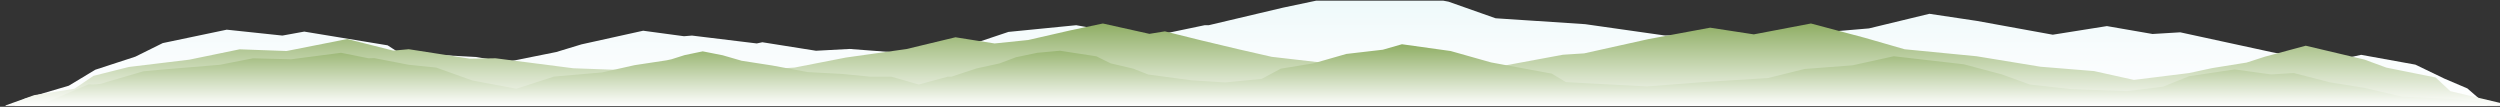
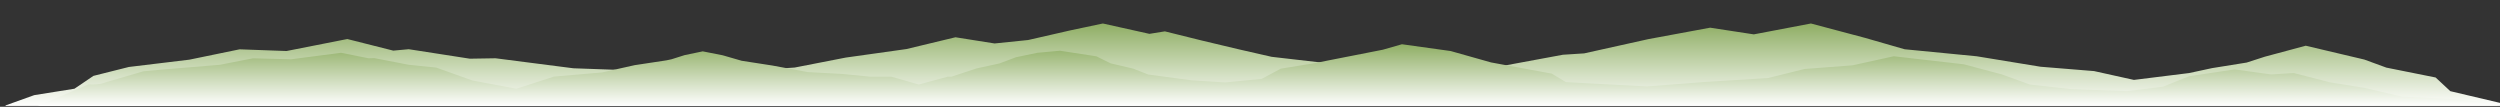
<svg xmlns="http://www.w3.org/2000/svg" width="1709" height="73" viewBox="0 0 1709 73" fill="none">
  <rect x="0" y="0" width="1709" height="73" fill="#333333" stroke="none" />
  <g clip-path="url(#clip0_113_294)">
-     <path d="M0 79.406L16.328 67.661L47.014 58.587L65.141 47.674L92.534 38.731L111.255 29.455L155.014 20.289L193.05 24.315L207.981 21.599L264.968 30.98L272.95 36.132L325.247 38.947L346.036 42.443L380.262 35.563L397.509 30.325L439.661 21.003L467.57 24.761L473.026 24.315L517.34 29.703L521.149 28.878L557.807 34.692L580.797 33.461L610.257 35.694L670.708 28.06L689.372 21.814L735.677 17.232L783.265 25.638L823.502 17.232H826.297L877.081 5.232L940.806 -8.189L990.193 1.14L1022.37 12.486L1083.63 16.525L1137.74 24.217L1211.19 25.088L1277.62 19.418L1318.94 9.435L1351.37 14.286L1403.27 23.726L1440.29 17.834L1471.47 23.235L1490.42 22.09L1552.73 35.608L1589.85 42.875L1614.06 37.474L1651.16 44.185L1671.05 53.769L1686.69 60.44L1708.09 79.026L0 79.406Z" fill="url(#paint0_linear_113_294)" />
    <path d="M3.797 72.067L23.382 65.04L50.888 60.647L63.88 51.861L88.091 45.78L129.418 40.791L163.806 33.71L195.862 34.876L237.42 26.677L268.84 34.608L279.422 33.634L321.174 40.119L338.753 39.834L391.935 46.673L420.309 47.684L472.335 54.141L515.57 48.049L543.27 46.167L578.217 39.35L619.66 33.532L653.161 25.473L679.916 29.709L702.873 27.349L731.479 20.805L753.916 16.058L785.74 23.139L796.303 21.434L821.227 27.618L846.632 33.667L869.339 38.844L908.045 43.302L982.141 48.555L1013.79 47.528L1068.42 37.42L1082.93 36.489L1126.94 26.72L1169.04 18.924L1198.9 23.494L1237.97 16.058L1275.04 25.913L1301.97 33.667L1351.22 38.457L1394.88 45.614L1431.5 48.593L1458.74 54.625L1496.55 49.926L1512.13 46.571L1535.82 42.764L1548.33 38.731L1576.22 31.247L1616.22 40.699L1631.33 46.227L1664.99 52.974L1675.03 62.319L1717.76 72.406H3.797V72.067Z" fill="url(#paint1_linear_113_294)" />
-     <path d="M25.637 72.465L60.468 57.684C60.468 57.684 60.873 57.695 61.471 57.706C62.068 57.722 62.878 57.738 63.649 57.749C67.407 57.727 69.335 57.19 70.318 56.905C70.646 56.808 70.974 56.711 71.301 56.609C71.957 56.41 72.612 56.195 73.287 55.964C73.556 55.883 73.826 55.803 74.096 55.722C83.31 53.034 98.037 48.732 98.037 48.732L110.817 47.56L150.313 44.291L172.962 39.85L198.984 40.522L233.16 36.086L251.993 39.85L255.829 39.715L279.441 44.291L298.197 46.2L322.908 55.028L353.017 60.647L378.712 52.356L411.616 49.512L433.783 44.554L455.584 41.248L459.015 40.522L468.036 37.667L480.392 35.102L494.039 37.791L506.992 41.533L527.926 44.78L552.233 49.286L575.884 50.56L594.832 52.426H609.347L628.083 57.792L647.841 52.426H650.424L667.598 46.775L683.193 43.377L694.585 39.113L709.119 36.092L724.597 34.683L749.521 38.511L759.236 43.307L774.618 46.91L784.988 50.953L814.307 54.889L837.457 56.367L862.515 53.921L875.527 46.942L897.848 43.312L920.343 36.877L945.286 33.989L958.374 30.242L991.663 34.882L1019.3 42.673L1060.84 50.345L1070.46 56.141L1125.78 59.104L1164.51 56.098L1208.46 53.372L1233.59 47.157L1266.36 44.657L1294.62 38.452L1342.48 43.952L1368.52 50.883L1387.7 57.819L1416.06 60.932L1454.05 62.319L1478.63 59.265L1496.54 52.098L1527.55 47.453L1552.61 50.888L1568.03 49.926L1592.76 56.281L1616.24 60.05L1641.8 66.013L1674.72 67.632L1698.12 69.707L1708.09 72.1L25.618 72.471L25.637 72.465Z" fill="url(#paint2_linear_113_294)" />
+     <path d="M25.637 72.465L60.468 57.684C60.468 57.684 60.873 57.695 61.471 57.706C62.068 57.722 62.878 57.738 63.649 57.749C67.407 57.727 69.335 57.19 70.318 56.905C70.646 56.808 70.974 56.711 71.301 56.609C71.957 56.41 72.612 56.195 73.287 55.964C73.556 55.883 73.826 55.803 74.096 55.722C83.31 53.034 98.037 48.732 98.037 48.732L110.817 47.56L150.313 44.291L172.962 39.85L198.984 40.522L233.16 36.086L251.993 39.85L255.829 39.715L279.441 44.291L298.197 46.2L322.908 55.028L353.017 60.647L378.712 52.356L411.616 49.512L433.783 44.554L455.584 41.248L459.015 40.522L468.036 37.667L480.392 35.102L494.039 37.791L506.992 41.533L527.926 44.78L552.233 49.286L575.884 50.56L594.832 52.426H609.347L628.083 57.792L647.841 52.426H650.424L667.598 46.775L683.193 43.377L694.585 39.113L709.119 36.092L724.597 34.683L749.521 38.511L759.236 43.307L774.618 46.91L784.988 50.953L814.307 54.889L837.457 56.367L862.515 53.921L875.527 46.942L897.848 43.312L945.286 33.989L958.374 30.242L991.663 34.882L1019.3 42.673L1060.84 50.345L1070.46 56.141L1125.78 59.104L1164.51 56.098L1208.46 53.372L1233.59 47.157L1266.36 44.657L1294.62 38.452L1342.48 43.952L1368.52 50.883L1387.7 57.819L1416.06 60.932L1454.05 62.319L1478.63 59.265L1496.54 52.098L1527.55 47.453L1552.61 50.888L1568.03 49.926L1592.76 56.281L1616.24 60.05L1641.8 66.013L1674.72 67.632L1698.12 69.707L1708.09 72.1L25.618 72.471L25.637 72.465Z" fill="url(#paint2_linear_113_294)" />
  </g>
  <defs>
    <linearGradient id="paint0_linear_113_294" x1="854.034" y1="77.246" x2="854.034" y2="-13.119" gradientUnits="userSpaceOnUse">
      <stop stop-color="white" />
      <stop offset="0.47" stop-color="#F8FCFD" />
      <stop offset="1" stop-color="#EAF8F9" />
    </linearGradient>
    <linearGradient id="paint1_linear_113_294" x1="860.8" y1="72.822" x2="860.8" y2="10.856" gradientUnits="userSpaceOnUse">
      <stop stop-color="white" />
      <stop offset="1" stop-color="#84A655" />
    </linearGradient>
    <linearGradient id="paint2_linear_113_294" x1="866.872" y1="72.782" x2="866.872" y2="26.343" gradientUnits="userSpaceOnUse">
      <stop stop-color="white" />
      <stop offset="1" stop-color="#84A655" />
    </linearGradient>
    <clipPath id="clip0_113_294">
      <rect width="1720" height="72" fill="white" transform="translate(0 0.465)" />
    </clipPath>
  </defs>
</svg>